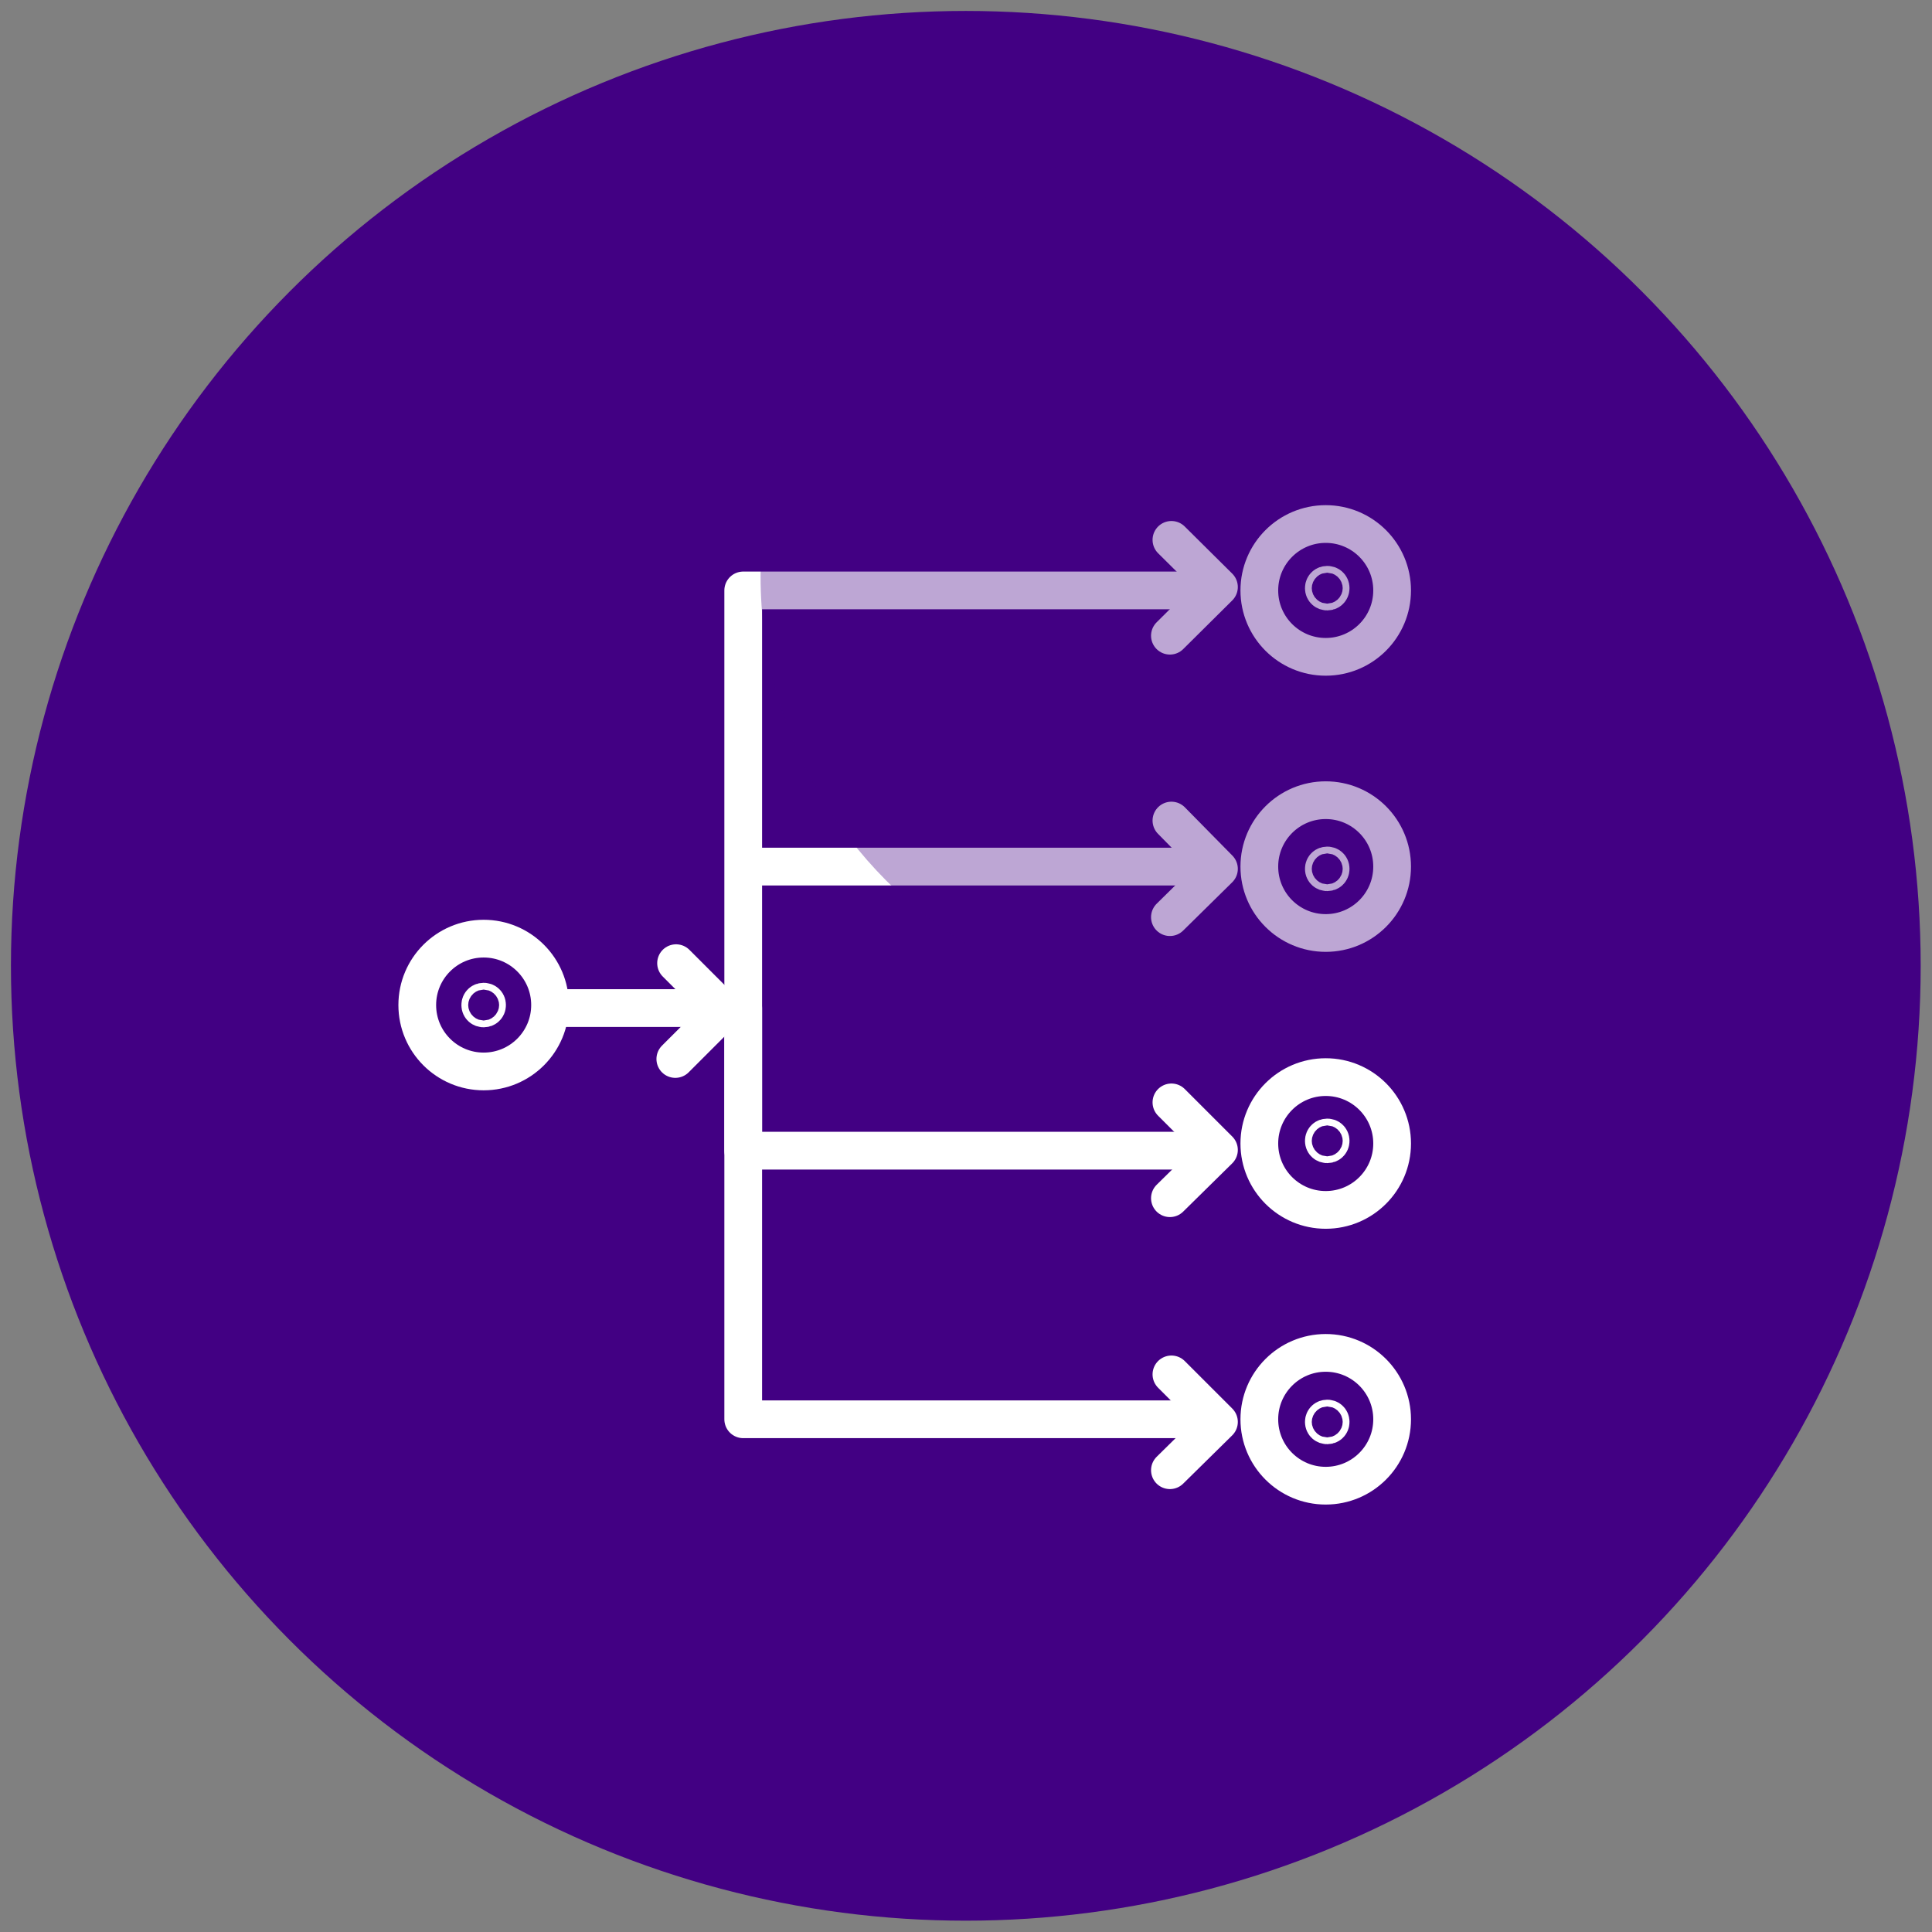
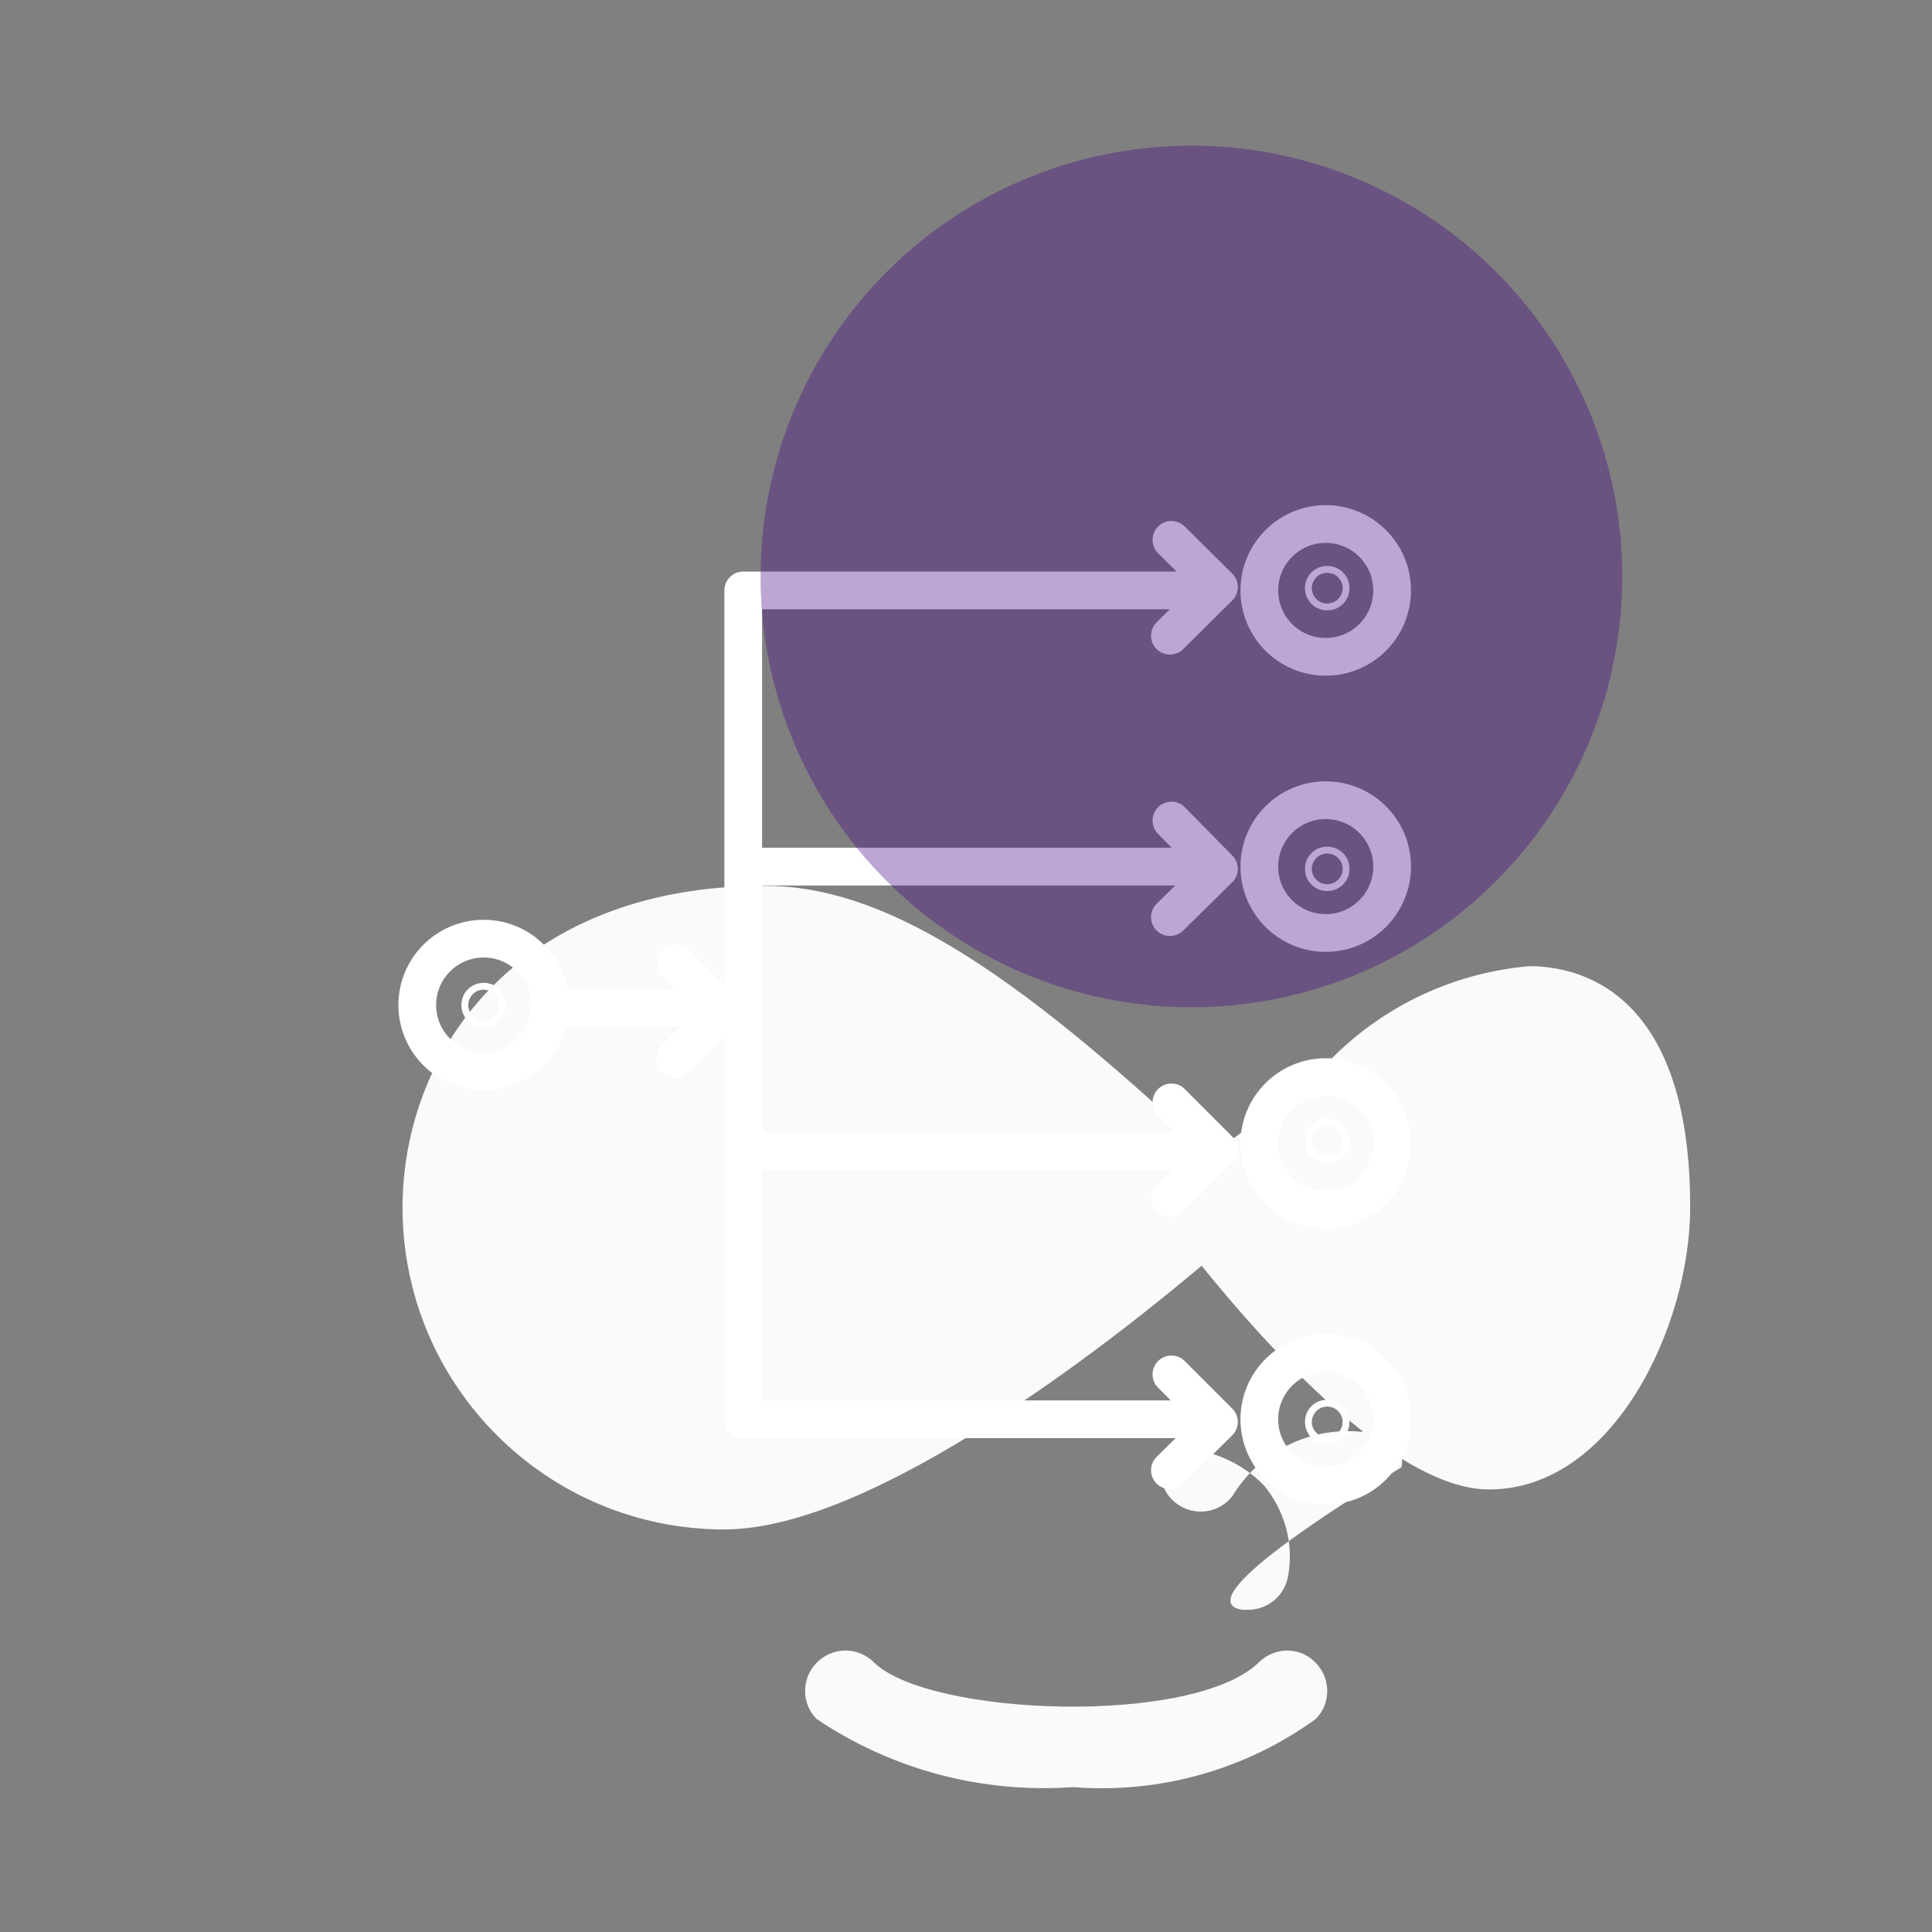
<svg xmlns="http://www.w3.org/2000/svg" version="1.1" id="Capa_1" x="0px" y="0px" viewBox="0 0 512.1 512.1" style="enable-background:new 0 0 512.1 512.1;" xml:space="preserve">
  <rect x="0" y="0" width="512.1" height="512.1" fill="#808080" stroke="none" />
  <style type="text/css">
	.st0{fill:#FAFAFA;}
	.st1{fill:#420083;}
	.st2{fill:none;stroke:#FFFFFF;stroke-width:10;stroke-linecap:round;stroke-linejoin:round;stroke-miterlimit:10;}
	.st3{opacity:0.35;fill:#420083;enable-background:new    ;}
</style>
  <g>
    <path class="st0" d="M405.4,256.1c-21.1,1.8-40.8,11.5-55,27.2c-7.9,6.4-17.5,14.1-29.5,23c-54-51.1-87.7-71.5-118.2-71.5   c-66,0-96,44.2-96,85.3c0,47.1,38.2,85.3,85.3,85.3c39.7,0,102.9-50,126.5-69.9c15.9,19.7,50.8,59.3,76.2,59.3   c33,0,53.3-43.5,53.3-74.7C448.1,262.3,418.2,256.1,405.4,256.1z" />
-     <path class="st0" d="M329.5,426.7c0.4,0,0.9,0,1.3,0c5.4,0,10-4,10.7-9.4c1.4-8.4-1-16.9-6.4-23.5c-6.7-6.9-16.1-10.5-25.6-9.8   c-20.5-1.3-40,8.5-51.2,25.7c-3.4,4.8-2.1,11.5,2.7,14.8c4.7,3.2,11.1,2.2,14.5-2.3c7.1-11.7,20.3-18.3,34-17   c3.4-0.4,6.8,0.6,9.5,2.6c1.3,2,1.7,4.5,1.3,6.8C319.4,420.7,323.6,426,329.5,426.7C329.4,426.7,329.5,426.7,329.5,426.7z" />
+     <path class="st0" d="M329.5,426.7c0.4,0,0.9,0,1.3,0c5.4,0,10-4,10.7-9.4c1.4-8.4-1-16.9-6.4-23.5c-6.7-6.9-16.1-10.5-25.6-9.8   c-3.4,4.8-2.1,11.5,2.7,14.8c4.7,3.2,11.1,2.2,14.5-2.3c7.1-11.7,20.3-18.3,34-17   c3.4-0.4,6.8,0.6,9.5,2.6c1.3,2,1.7,4.5,1.3,6.8C319.4,420.7,323.6,426,329.5,426.7C329.4,426.7,329.5,426.7,329.5,426.7z" />
    <path class="st0" d="M333.8,440.5c-17.1,17.1-87.8,14.5-102.3,0c-4.2-4.1-11-4-15.1,0.3c-4,4.1-4,10.7,0,14.8   c20,13.5,43.9,19.8,68,18.1c23,1.8,45.8-4.6,64.4-18.1c4.1-4.2,4-11-0.3-15.1C344.5,436.5,338,436.5,333.8,440.5L333.8,440.5z" />
  </g>
-   <circle class="st1" cx="256" cy="256" r="253.1" />
  <g>
    <g>
      <circle class="st2" cx="128.2" cy="266.4" r="17.6" />
      <circle class="st2" cx="351.4" cy="303.1" r="17.6" />
      <circle class="st2" cx="351.4" cy="229.7" r="17.6" />
      <circle class="st2" cx="351.4" cy="156.5" r="17.6" />
      <circle class="st2" cx="351.4" cy="376.2" r="17.6" />
      <circle class="st2" cx="128.2" cy="266.4" r="0.9" />
      <circle class="st2" cx="351.8" cy="302.4" r="0.9" />
      <polyline class="st2" points="314.5,156.5 197,156.5 197,376.2 316.6,376.2   " />
      <line class="st2" x1="198.3" y1="229.7" x2="316.6" y2="229.7" />
      <polyline class="st2" points="147.3,267.2 197,267.2 197,305 316.6,305   " />
      <polyline class="st2" points="310.5,292.2 323.1,304.8 310.1,317.6   " />
      <polyline class="st2" points="310.5,217.5 323.1,230.3 310.1,243.1   " />
      <polyline class="st2" points="310.5,143.1 323.1,155.6 310.1,168.5   " />
      <polyline class="st2" points="310.5,364.3 323.1,376.9 310.1,389.7   " />
      <circle class="st2" cx="351.8" cy="230.3" r="0.9" />
      <circle class="st2" cx="351.8" cy="155.9" r="0.9" />
      <circle class="st2" cx="351.8" cy="376.9" r="0.9" />
      <polyline class="st2" points="179.2,255.3 191.8,267.9 179,280.7   " />
    </g>
  </g>
  <circle class="st3" cx="315.8" cy="152.8" r="114.2" />
</svg>